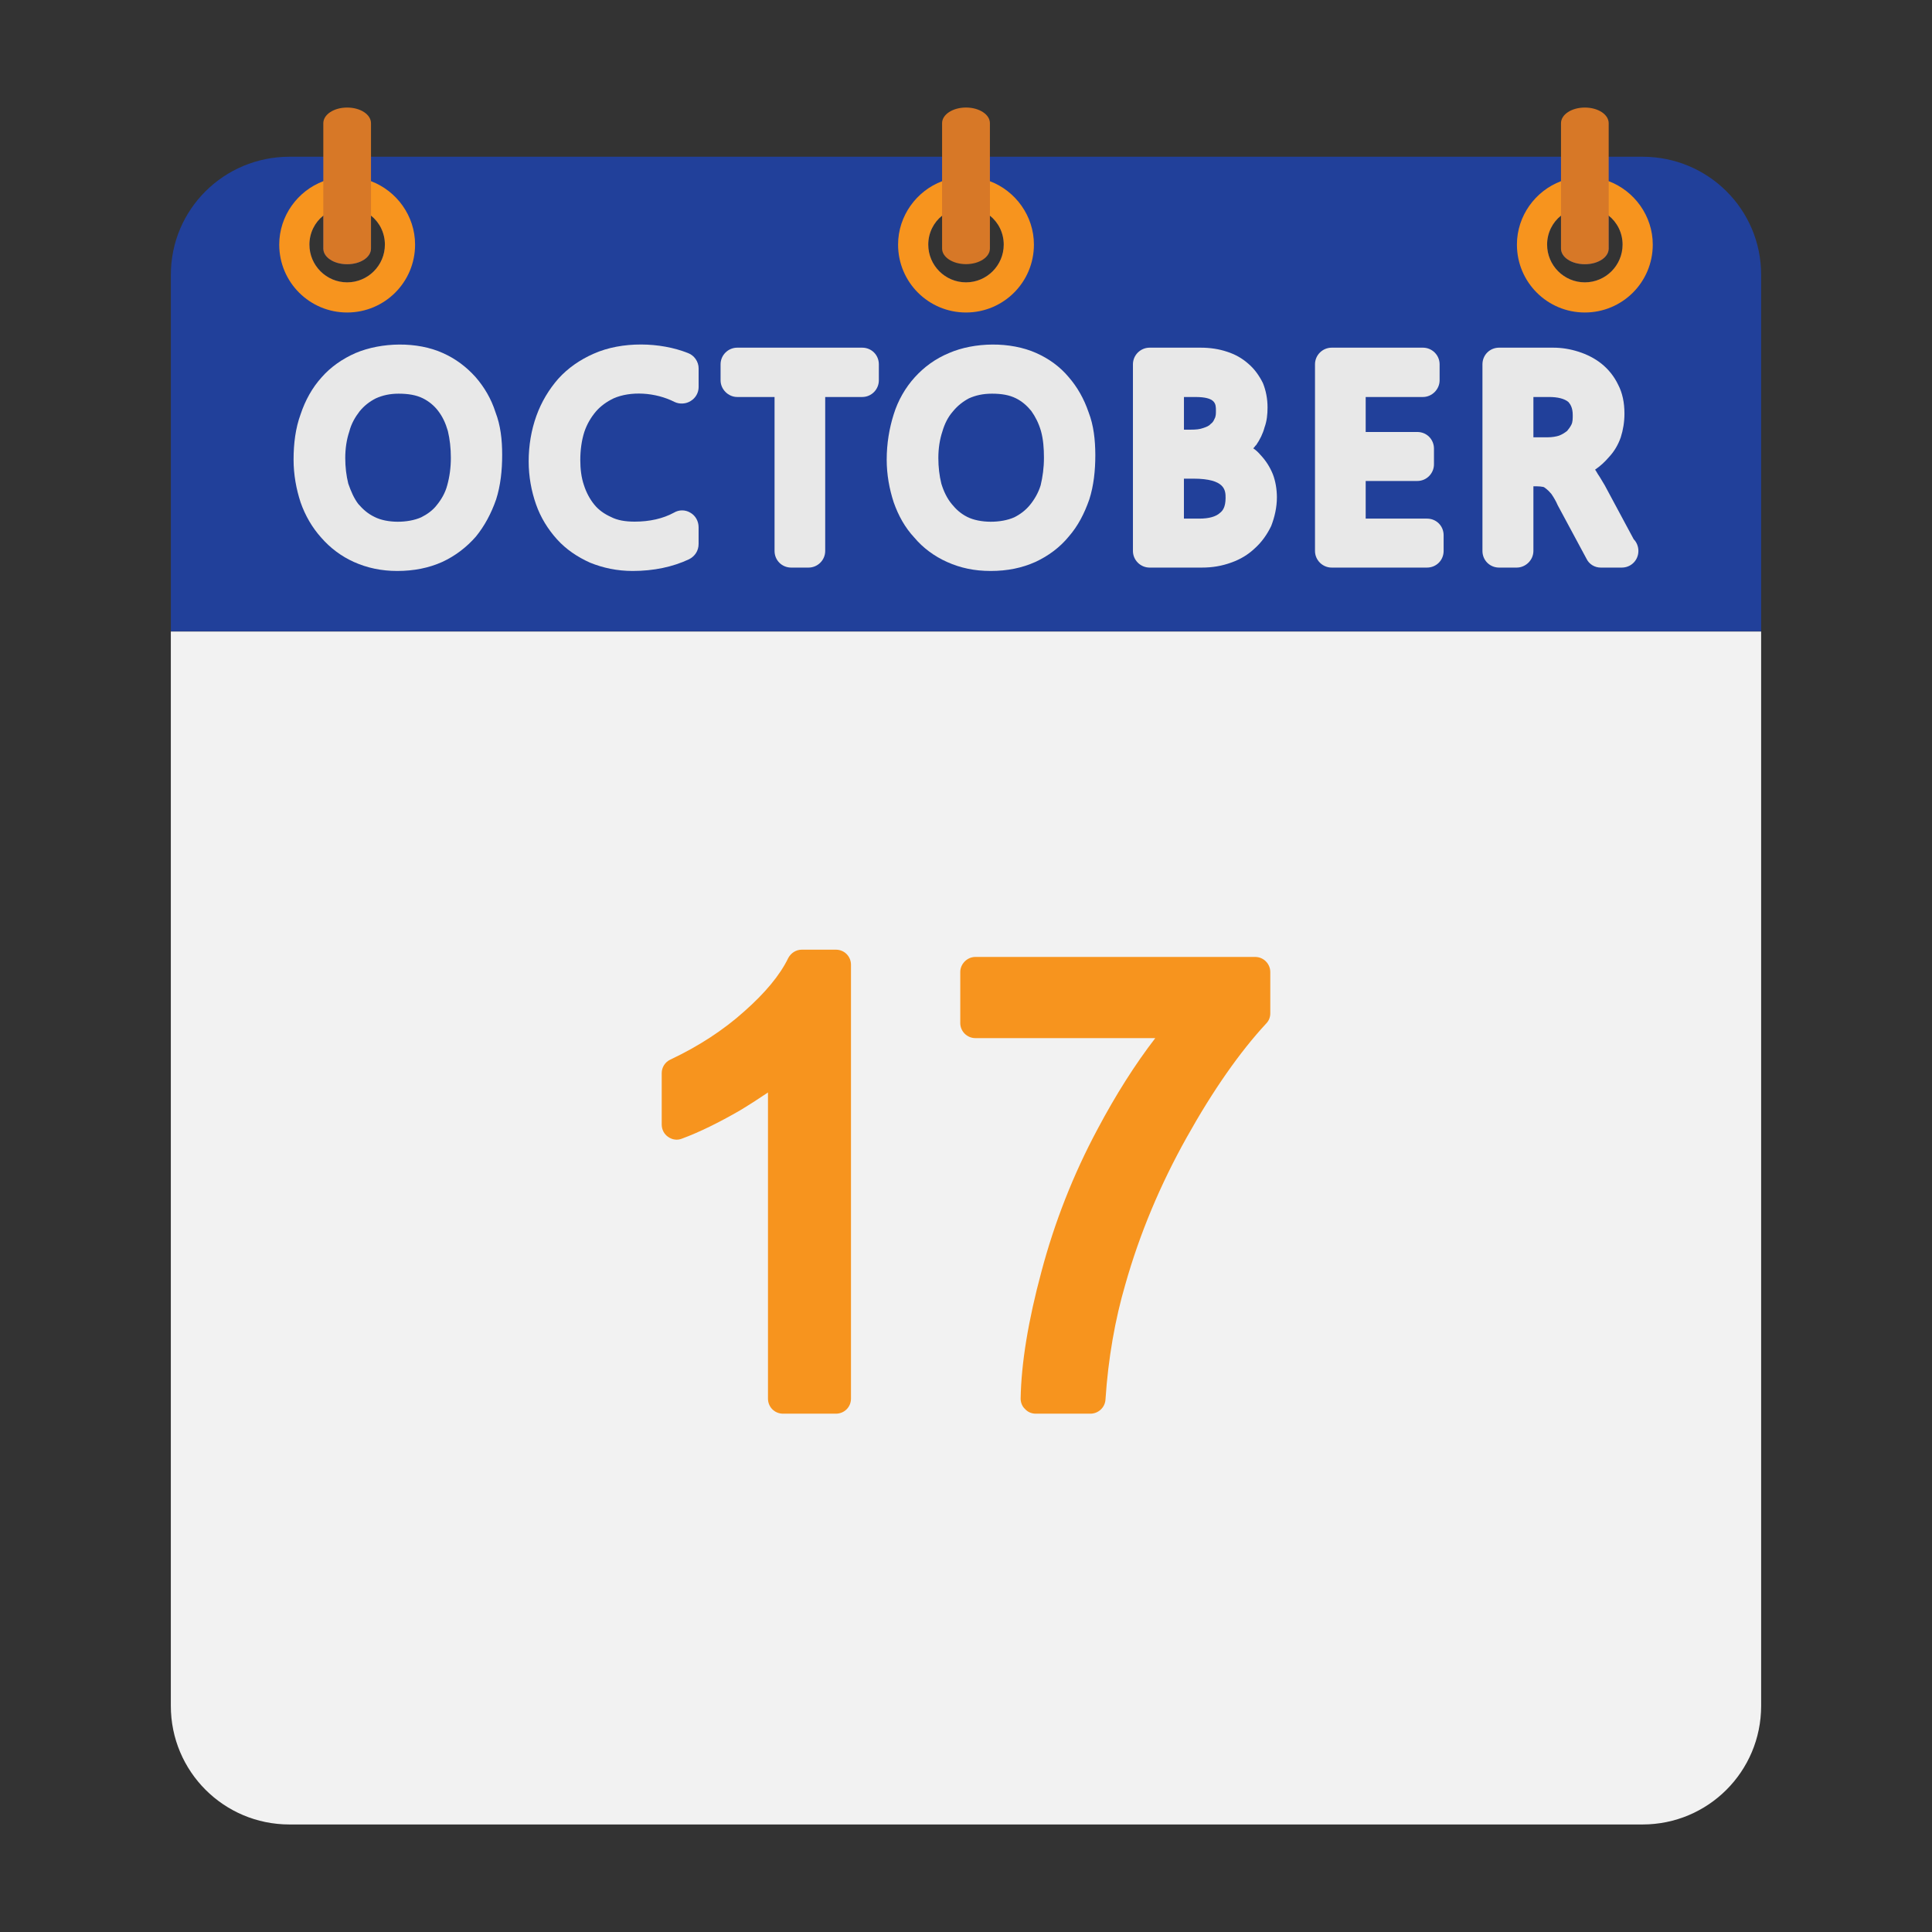
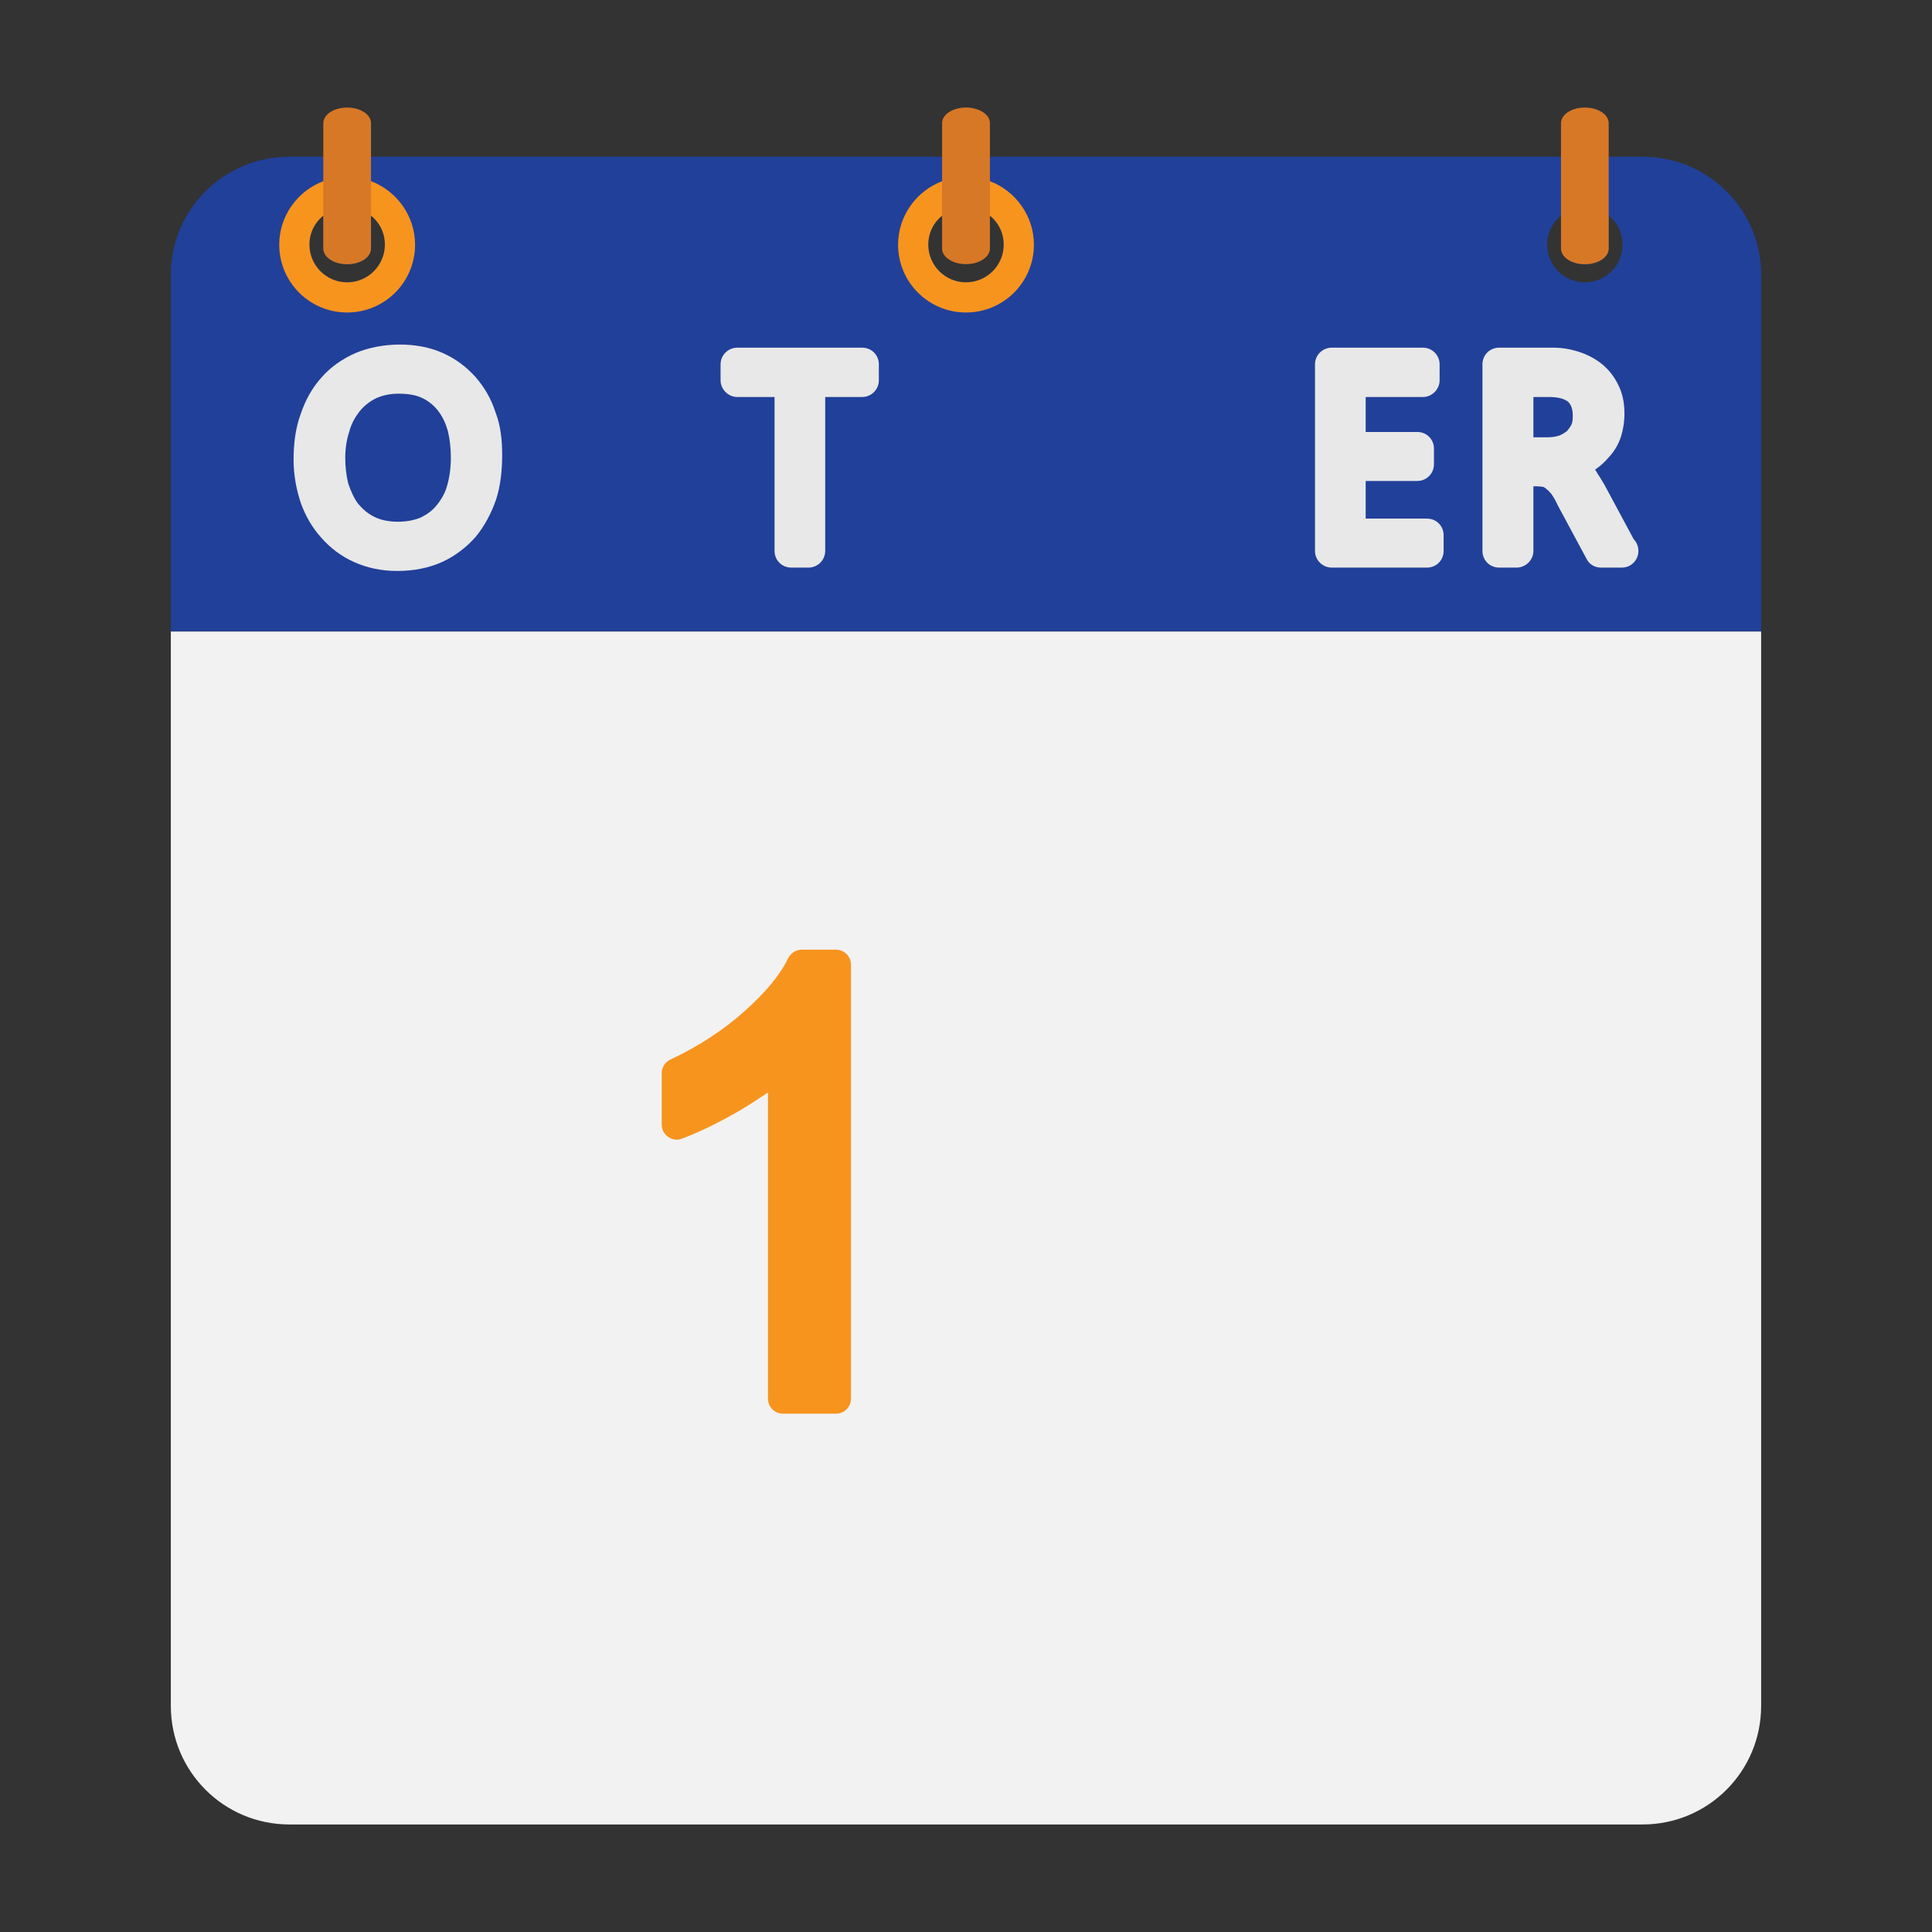
<svg xmlns="http://www.w3.org/2000/svg" height="512" viewBox="0 0 64 64" width="512">
  <rect x="0" y="0" width="64" height="64" fill="#333333" stroke="none" />
  <g id="Layer_18">
    <path d="m58.34 20.921v35.589c0 2.172-1.755 3.928-3.929 3.928h-44.823c-2.173 0-3.929-1.756-3.929-3.928v-35.589z" fill="#f2f2f2" />
    <path d="m54.41 5.192h-44.82c-2.17 0-3.93 1.74-3.93 3.91v11.81h52.68v-11.809c0-2.17-1.76-3.911-3.93-3.911zm-1.91 4.161c-.69 0-1.25-.56-1.25-1.25 0-.39.18-.74.46-.96v1.09c0 .29.35.52.79.52s.79-.23.79-.52v-1.09c.28.22.46.57.46.96 0 .689-.56 1.25-1.25 1.25zm-19.25-1.25c0 .69-.56 1.25-1.25 1.25s-1.25-.56-1.25-1.25c0-.39.18-.74.46-.96.21-.18.49-.29.79-.29s.58.11.79.29c.28.219.46.569.46.96zm-23 0c0-.39.18-.74.46-.96v1.09c0 .29.35.52.79.52s.79-.23.79-.52v-1.09c.28.22.46.57.46.96 0 .69-.56 1.25-1.25 1.25s-1.25-.561-1.25-1.25z" fill="#21409a" />
    <path d="m32.79 6.002c-.24-.1-.51-.15-.79-.15s-.55.05-.79.15c-.85.32-1.46 1.15-1.46 2.1 0 1.25 1.01 2.25 2.25 2.25s2.25-1 2.25-2.25c0-.95-.61-1.78-1.46-2.1zm-.79 3.351c-.69 0-1.25-.56-1.25-1.25 0-.39.18-.74.46-.96.21-.18.49-.29.79-.29s.58.11.79.29c.28.22.46.57.46.96 0 .689-.56 1.25-1.25 1.25z" fill="#f7941e" />
    <g fill="#e8e8e8">
      <path d="m16.415 13.659c-.144-.453-.375-.839-.663-1.17-.309-.342-.662-.607-1.082-.794-.85-.386-2.031-.364-2.892 0-.431.188-.828.464-1.125.806-.31.342-.542.762-.696 1.225-.166.453-.232.96-.232 1.501 0 .497.088.972.232 1.413.154.441.386.839.684 1.17.298.342.663.618 1.082.806.441.198.916.298 1.435.298.552 0 1.048-.1 1.49-.298.431-.199.806-.486 1.115-.839.287-.353.508-.762.673-1.236.144-.453.199-.95.199-1.468.001-.509-.054-.984-.22-1.414zm-1.6 2.417c-.066.254-.199.475-.342.651-.133.176-.32.309-.519.409-.441.198-1.137.198-1.545-.011-.231-.111-.386-.254-.541-.431-.143-.188-.242-.419-.331-.673-.066-.265-.1-.552-.1-.85 0-.309.044-.607.133-.872.066-.265.198-.486.342-.673.144-.177.32-.32.541-.431.221-.099.463-.154.75-.154.32 0 .585.044.806.154.198.099.375.243.507.419.144.188.243.398.32.663.066.276.099.574.099.883.001.331-.043.64-.12.916z" />
-       <path d="m19.356 14.31c-.088.276-.133.596-.133.927 0 .298.034.585.122.839.078.243.198.464.342.64.143.177.332.31.552.409.21.11.475.155.784.155.497 0 .939-.1 1.303-.298.165-.1.375-.1.54 0 .177.099.276.287.276.486v.552c0 .221-.121.409-.32.508-.54.253-1.169.386-1.865.386-.508 0-.982-.1-1.413-.276-.419-.188-.794-.441-1.093-.773-.298-.331-.54-.717-.695-1.159-.154-.441-.243-.916-.243-1.424 0-.53.088-1.038.254-1.501.165-.464.419-.883.728-1.236.32-.354.718-.629 1.171-.828.938-.419 2.207-.387 3.124-.022.209.077.353.287.353.508v.618c0 .188-.099.364-.264.463-.155.099-.364.111-.53.033-.651-.331-1.468-.364-2.02-.122-.232.111-.43.254-.584.431-.168.198-.3.419-.389.684z" />
      <path d="m29.113 12.069v.53c0 .298-.242.552-.552.552h-1.225v5.099c0 .309-.254.552-.552.552h-.574c-.309 0-.552-.243-.552-.552v-5.099h-1.236c-.297 0-.552-.254-.552-.552v-.53c0-.309.254-.552.552-.552h4.139c.31 0 .552.243.552.552z" />
-       <path d="m36.062 13.659c-.155-.453-.375-.839-.663-1.17-.287-.342-.651-.607-1.071-.794-.86-.386-2.053-.364-2.891 0-.453.188-.828.464-1.137.806s-.552.762-.695 1.225c-.144.453-.232.96-.232 1.501 0 .497.088.972.232 1.413.155.441.375.839.685 1.17.287.342.662.618 1.082.806.441.198.905.298 1.446.298.552 0 1.038-.1 1.479-.298.431-.199.816-.486 1.104-.839.309-.353.519-.762.685-1.236.144-.453.198-.95.198-1.468-.002-.509-.056-.984-.222-1.414zm-1.589 2.417c-.078.254-.21.475-.354.651s-.32.309-.519.409c-.442.198-1.137.198-1.556-.011-.221-.111-.375-.254-.519-.431-.154-.188-.265-.419-.342-.673-.066-.265-.099-.552-.099-.85 0-.309.044-.607.132-.872.077-.265.188-.486.353-.673.144-.177.32-.32.53-.431.221-.099.463-.154.762-.154.32 0 .574.044.795.154.199.099.364.243.507.419.133.188.243.398.32.663.077.276.099.574.099.883.001.331-.043.64-.109.916z" />
-       <path d="m42.166 15.712c-.099-.243-.232-.453-.409-.64-.066-.078-.143-.155-.242-.221.044-.033.055-.077.099-.11.121-.176.221-.375.276-.585.077-.209.099-.431.099-.662 0-.287-.055-.563-.154-.806-.122-.243-.276-.464-.485-.641-.199-.176-.431-.309-.707-.397-.265-.088-.552-.133-.872-.133h-1.689c-.298 0-.552.243-.552.552v6.181c0 .309.254.552.552.552h1.733c.353 0 .663-.055.971-.166.31-.11.563-.265.784-.475.232-.209.409-.463.541-.739.11-.287.188-.607.188-.949-.001-.265-.045-.53-.133-.761zm-2.947-2.561h.375c.685 0 .685.231.685.453 0 .099 0 .188-.044.265-.033.078-.066.132-.132.177-.055.066-.144.099-.243.132-.122.044-.243.055-.409.055h-.231v-1.082zm1.192 3.841c-.132.122-.364.188-.685.188h-.507v-1.324h.309c1.071 0 1.071.397 1.071.641-.001.307-.1.428-.188.495z" />
      <path d="m47.822 17.731v.519c0 .309-.243.552-.552.552h-3.157c-.297 0-.552-.243-.552-.552v-6.181c0-.309.254-.552.552-.552h3.024c.299 0 .552.243.552.552v.53c0 .298-.253.552-.552.552h-1.897v1.159h1.71c.31 0 .552.243.552.552v.519c0 .298-.242.552-.552.552h-1.71v1.247h2.031c.309-.001.551.242.551.551z" />
      <path d="m54.119 17.864-.96-1.788c-.088-.144-.154-.265-.231-.375-.033-.055-.055-.099-.088-.144.177-.121.32-.254.453-.409.177-.188.309-.408.397-.662.078-.243.122-.508.122-.784 0-.364-.066-.685-.21-.96-.132-.276-.32-.508-.552-.695-.22-.176-.485-.309-.762-.397-.276-.088-.552-.133-.838-.133h-1.79c-.309 0-.552.243-.552.552v6.181c0 .309.243.552.552.552h.584c.288 0 .552-.243.552-.552v-2.141h.11c.088 0 .166.011.221.022.033.011.055.033.099.066s.1.088.166.166c.066.099.144.221.21.375l.95 1.766c.088.188.276.298.474.298h.685.011c.309 0 .552-.243.552-.552 0-.143-.056-.287-.155-.386zm-2.064-3.797c-.044.088-.099.155-.144.21-.088.066-.155.11-.265.154-.099.033-.242.055-.375.055h-.475v-1.335h.519c.287 0 .508.055.641.166.055.066.143.177.143.431 0 .12 0 .231-.044.319z" />
    </g>
    <path d="m32.792 8.234c0 .285-.354.516-.792.516-.438 0-.792-.231-.792-.516v-4.156c0-.285.354-.516.792-.516.438 0 .792.231.792.516z" fill="#d77827" />
-     <path d="m53.29 6.002c-.24-.1-.51-.15-.79-.15s-.55.05-.79.15c-.85.32-1.46 1.15-1.46 2.1 0 1.25 1.01 2.25 2.25 2.25s2.25-1 2.25-2.25c0-.95-.61-1.78-1.46-2.1zm-.79 3.351c-.69 0-1.25-.56-1.25-1.25 0-.39.18-.74.46-.96.21-.18.49-.29.79-.29s.58.11.79.29c.28.22.46.57.46.96 0 .689-.56 1.25-1.25 1.25z" fill="#f7941e" />
    <path d="m53.29 4.083v4.15c0 .29-.35.52-.79.52s-.79-.23-.79-.52v-4.15c0-.29.35-.52.79-.52s.79.229.79.52z" fill="#d77827" />
    <path d="m12.29 6.002c-.24-.1-.51-.15-.79-.15s-.55.05-.79.15c-.85.32-1.46 1.15-1.46 2.1 0 1.25 1.01 2.25 2.25 2.25s2.25-1 2.25-2.25c0-.95-.61-1.78-1.46-2.1zm-.79 3.351c-.69 0-1.25-.56-1.25-1.25 0-.39.18-.74.46-.96.21-.18.49-.29.79-.29s.58.11.79.29c.28.22.46.57.46.96 0 .689-.56 1.25-1.25 1.25z" fill="#f7941e" />
    <path d="m12.29 4.083v4.15c0 .29-.35.52-.79.52s-.79-.23-.79-.52v-4.15c0-.29.35-.52.79-.52s.79.229.79.52z" fill="#d77827" />
    <path d="m28.19 31.96v14.37c0 .28-.22.5-.5.5h-1.75c-.28 0-.5-.22-.5-.5v-10.14c-.28.189-.59.39-.92.59-.71.41-1.36.729-1.93.939-.15.061-.32.04-.46-.06-.13-.09-.21-.24-.21-.41v-1.7c0-.189.11-.37.29-.45.93-.439 1.76-.979 2.45-1.6.69-.61 1.18-1.2 1.45-1.76.09-.17.26-.28.45-.28h1.13c.28.001.5.221.5.501z" fill="#f7941e" />
-     <path d="m42.08 32.2v1.37c0 .13-.05.25-.14.34-.87.939-1.76 2.21-2.63 3.77-.88 1.57-1.56 3.2-2.03 4.86-.34 1.16-.57 2.45-.66 3.83-.02.26-.24.46-.5.46h-1.81c-.13 0-.26-.05-.35-.15-.1-.09-.15-.22-.15-.35.02-1.17.25-2.58.69-4.21.43-1.62 1.05-3.21 1.86-4.72.6-1.131 1.24-2.141 1.91-3.011h-5.96c-.27 0-.5-.22-.5-.5v-1.689c0-.27.23-.5.5-.5h9.27c.28 0 .5.23.5.5z" fill="#f7941e" />
  </g>
</svg>